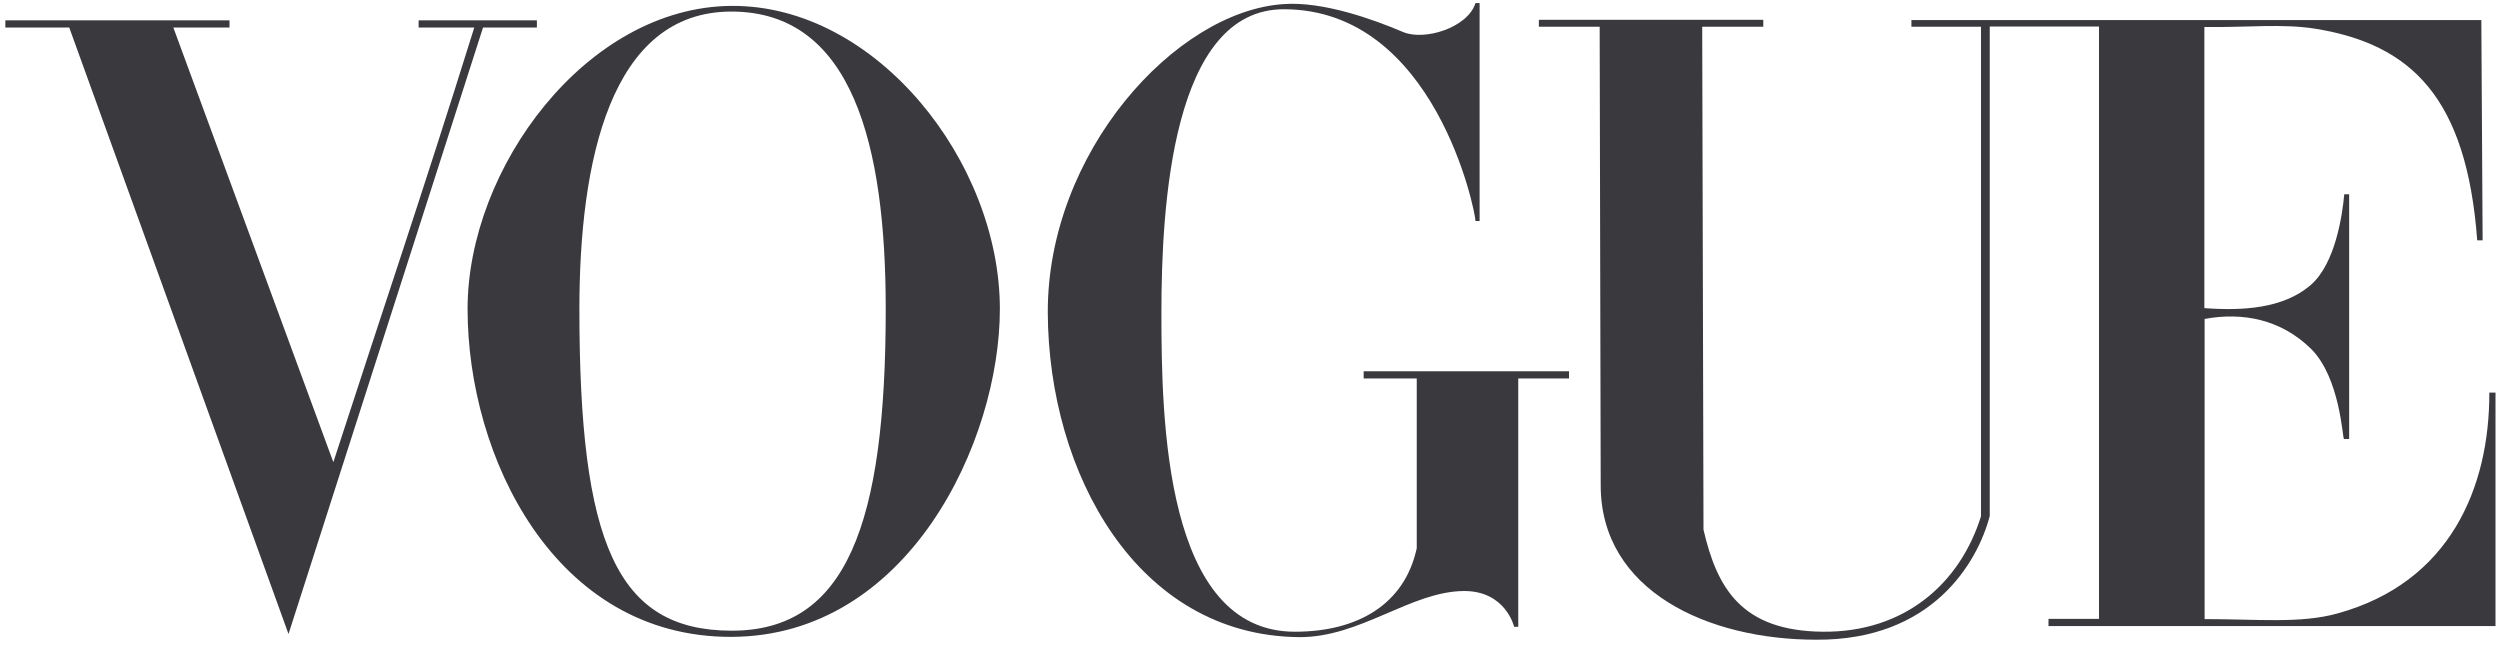
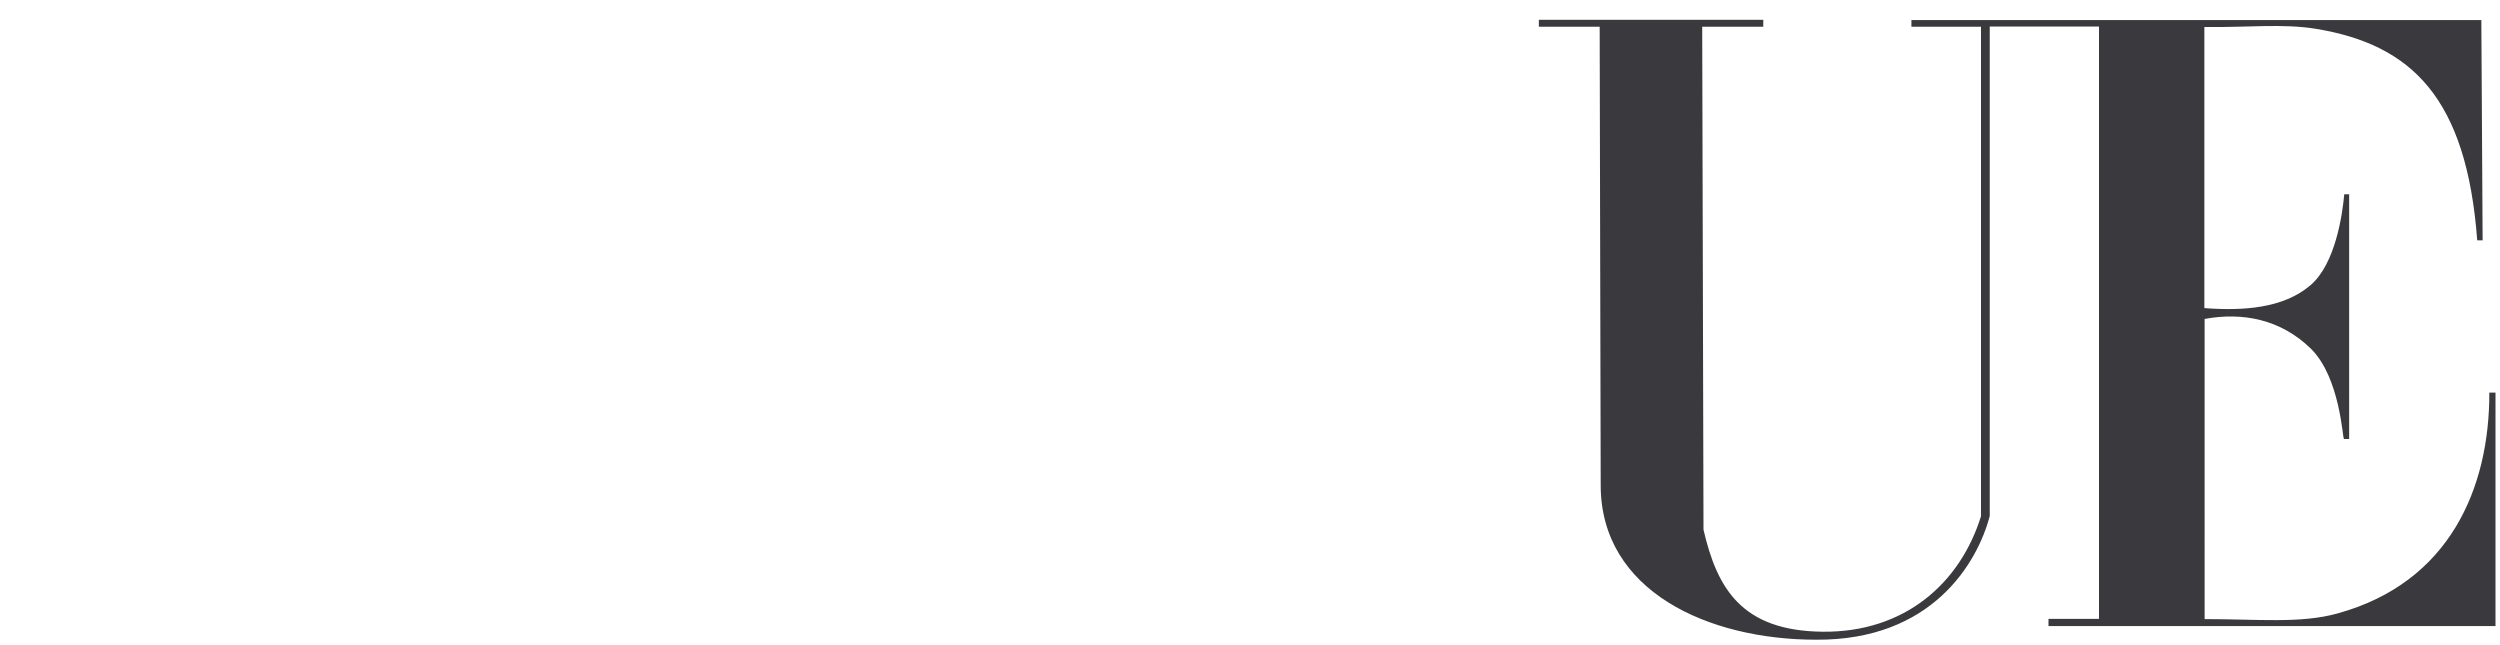
<svg xmlns="http://www.w3.org/2000/svg" xml:space="preserve" style="enable-background:new 0 0 1530.2 394.5;" viewBox="0 0 1530.2 394.5" y="0px" x="0px" id="svg2" version="1.1">
  <style type="text/css">
	.st0{fill:#3A3A3E;}
</style>
  <g transform="translate(-1687.849,1694.346)" id="layer1">
    <g transform="matrix(1.577,0,0,1.577,-1570.74,-1303.899)" id="g3846">
      <g id="g3863">
-         <path d="M2350.2-245.3     c-56.3,0.4-102.4,63-102.4,117.6c0,57.5,33.8,127.5,102.4,127.3c68.6-0.2,104.2-75.7,104.2-127.3     C2454.4-184.7,2406.5-245.7,2350.2-245.3z M2350.2-243.1c47.1,0,59.9,52.1,59.9,115.5c0,83.6-15.3,124.9-59.9,124.8     c-44.5-0.1-59-33.9-59-124.8C2291.2-184.7,2303.1-243.1,2350.2-243.1z" class="st0" id="path3064" />
-         <path d="M2473-126.1     c-0.3-62.1,49.5-117.2,91.6-119.9c15.2-1.1,34.7,5.9,46.2,10.8c8.3,3.6,25.2-1.6,28.2-11.2h1.6v84.6h-1.6     c0-3.6-15.7-82.2-74.4-82.2c-43.3,0-47.5,76.2-47.5,117.8s1.3,123.8,51.8,123.8c24.5,0,42.6-10.7,47.3-32.4v-65.9h-20.6v-2.8     h79.7v2.8h-19.7v96.4h-1.6c0,0-3.2-13.9-19.4-13.9c-20.7,0.1-40.3,18.1-64.1,17.9C2507.6-0.9,2473.3-64,2473-126.1L2473-126.1z" class="st0" id="path3060" />
-         <path d="M2093.2-236.9h-24.8     v-2.8h87v2.8h-21.8l62.1,168.7c19.4-59.8,34.5-104,54.7-168.7h-21.6v-2.8h45.9v2.8h-20.9L2178.3-1.5L2093.2-236.9z" class="st0" id="path3058" />
        <path d="M2687.6-59.1l-0.4-178.1h-23.6v-2.7h87.1v2.7H2727l0.5,195.2c5.2,22.4,14.5,39.3,46.3,39.6c31.8,0.3,53.3-18.8,61.4-44.8v-190     h-27v-2.6h221.2l0.5,85.5h-2.1c-4.1-55.2-25.4-76-62.6-82.1c-12.8-2.1-26.3-0.5-43.3-0.7V-128c14.8,1.1,30.6,0.2,41.2-8.9     c9.7-8.3,12.4-27.5,13.1-35.3h1.9v95h-2c-0.6,0-1.4-23.8-12.9-35.1c-11.7-11.4-26.5-14.2-41.2-11.5V-7.3     c20.7,0,37.3,1.8,51.6-2.2c43.6-12,59-48.8,58.9-85.7h2.4v90.6h-173.5v-2.8h19.6v-229.9h-42.4v190c-4.8,18.2-22.4,48.3-67.4,48     C2729.2,0.7,2687.7-18.2,2687.6-59.1L2687.6-59.1z" class="st0" id="path3054" />
      </g>
    </g>
  </g>
</svg>